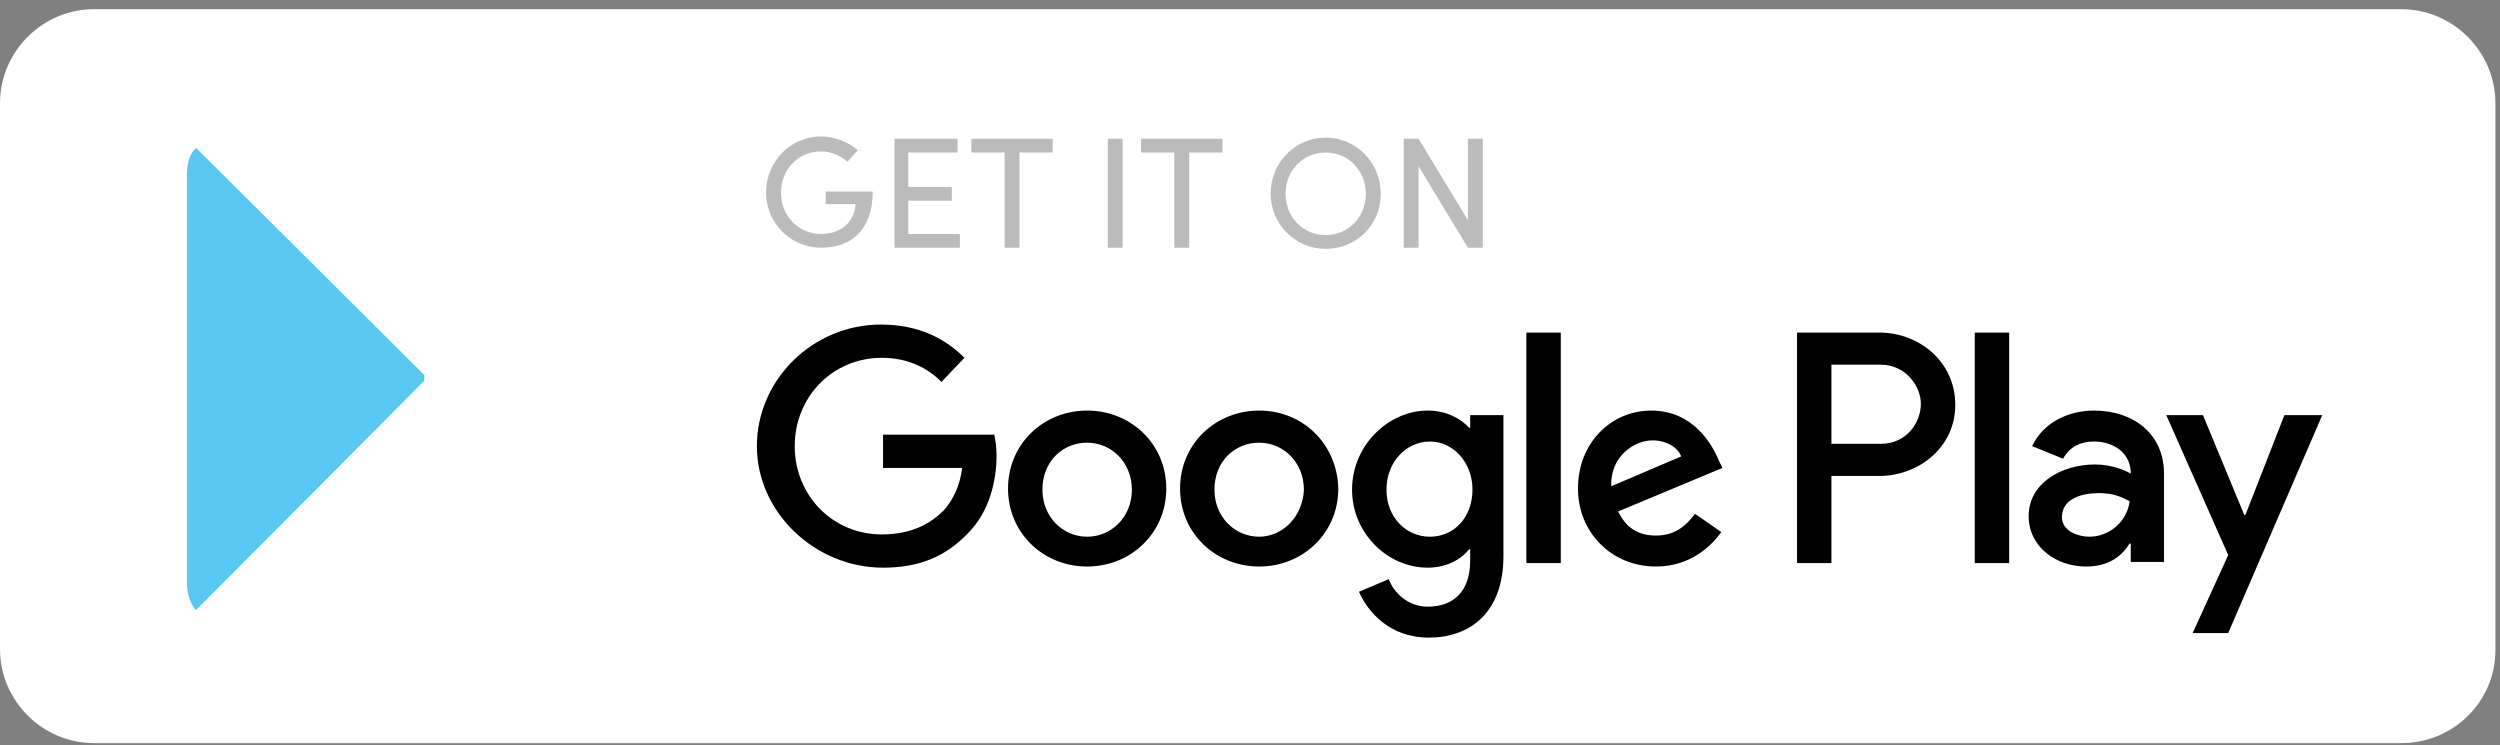
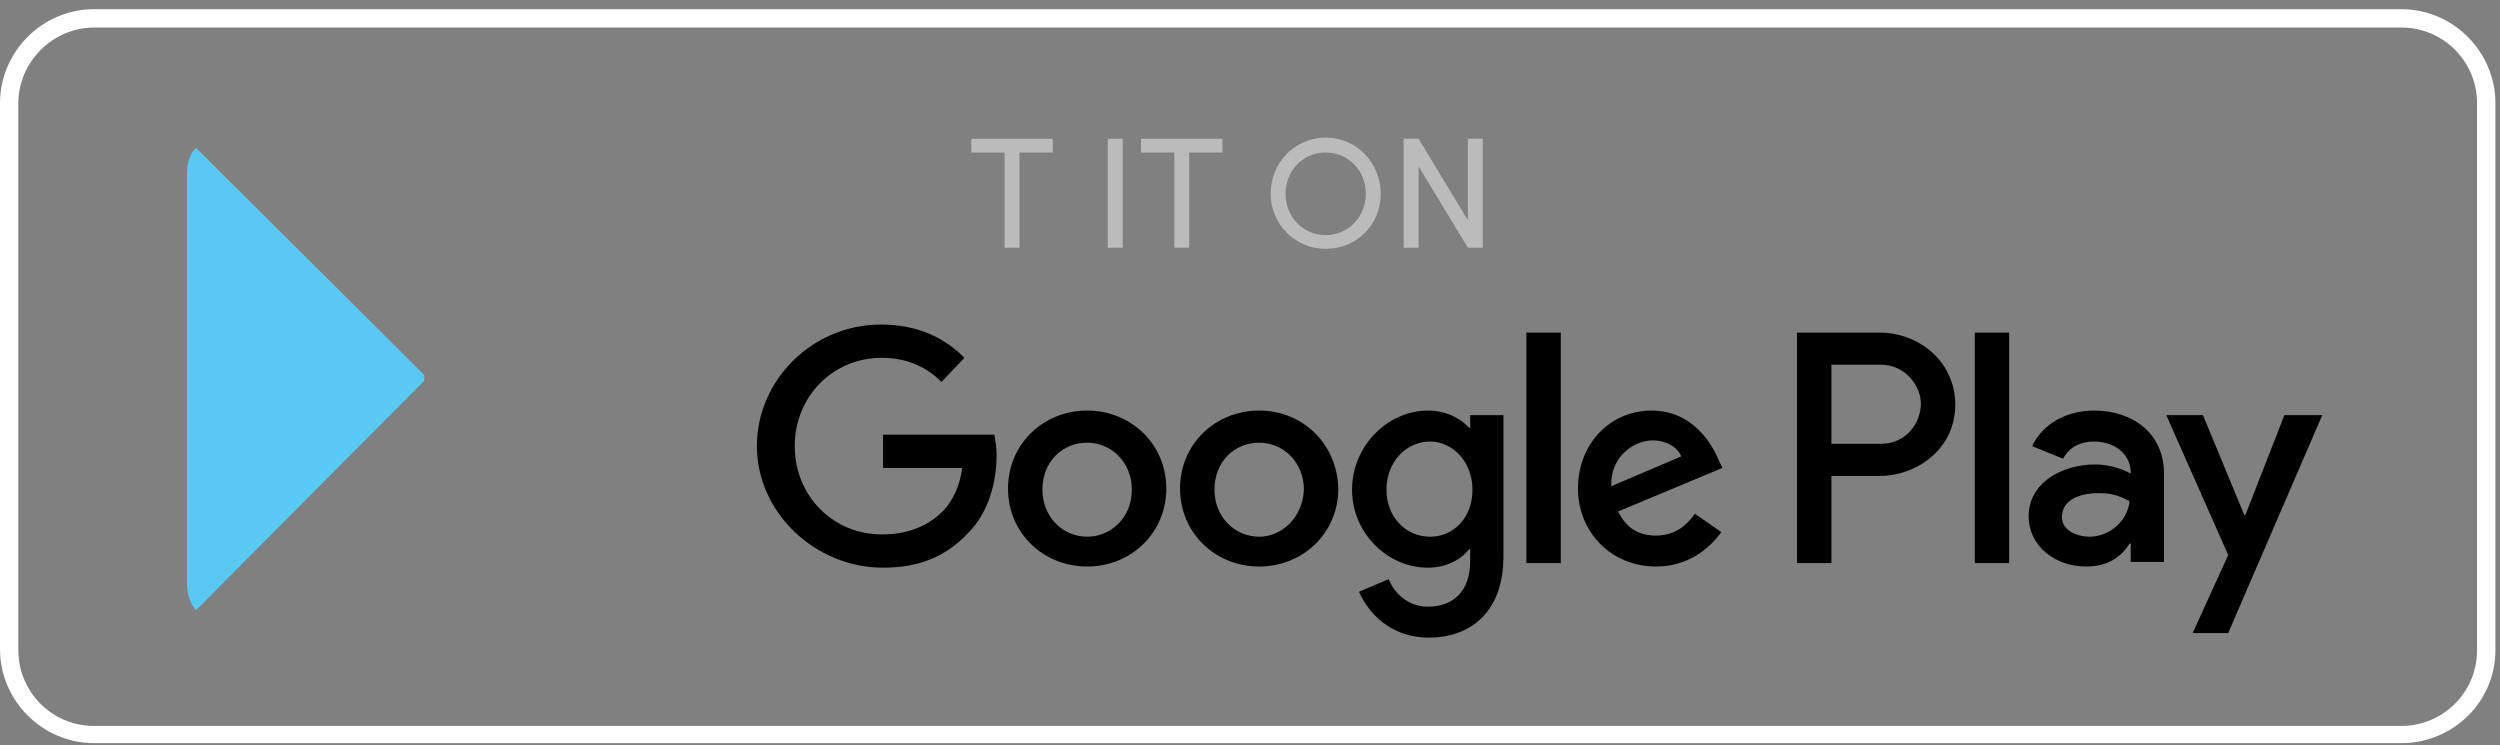
<svg xmlns="http://www.w3.org/2000/svg" width="218" height="65" viewBox="0 0 218 65" fill="none">
  <rect x="0" y="0" width="218" height="65" fill="#808080" stroke="none" />
  <g clip-path="url(#clip0_637_101)">
-     <path d="M209.4 64H8.2C4.1 64 0.8 60.7 0.8 56.6V9C0.8 4.9 4.1 1.6 8.2 1.6H209.4C213.5 1.6 216.8 4.9 216.8 9V56.7C216.8 60.7 213.5 64 209.4 64Z" fill="white" />
    <path d="M8.2 2.401C4.6 2.401 1.6 5.401 1.6 9.001V56.701C1.6 60.301 4.5 63.301 8.2 63.301H209.4C213 63.301 216 60.401 216 56.701V9.001C216 5.401 213.1 2.401 209.4 2.401H8.2V2.401ZM209.4 64.801H8.2C3.7 64.801 0 61.101 0 56.601V9.001C0 4.501 3.7 0.801 8.2 0.801H209.4C213.9 0.801 217.6 4.501 217.6 9.001V56.701C217.6 61.201 213.9 64.801 209.4 64.801Z" fill="white" />
    <path d="M172.2 49.101H175.2V29.001H172.2V49.101ZM199.2 36.201L195.8 44.901H195.7L192.1 36.201H188.9L194.3 48.401L191.2 55.201H194.3L202.5 36.201H199.2ZM182.2 46.801C181.2 46.801 179.8 46.301 179.8 45.101C179.8 43.501 181.5 43.001 183 43.001C184.3 43.001 184.9 43.301 185.7 43.701C185.5 45.501 183.9 46.801 182.2 46.801ZM182.6 35.801C180.4 35.801 178.2 36.801 177.2 38.901L179.9 40.001C180.5 38.901 181.5 38.501 182.6 38.501C184.2 38.501 185.7 39.401 185.8 41.101V41.301C185.3 41.001 184.1 40.501 182.7 40.501C179.8 40.501 176.9 42.101 176.9 45.001C176.9 47.701 179.3 49.401 181.9 49.401C183.9 49.401 185 48.501 185.7 47.401H185.8V49.001H188.7V41.301C188.7 37.801 186 35.801 182.6 35.801ZM164 38.701H159.7V31.801H164C166.2 31.801 167.5 33.701 167.5 35.201C167.5 36.801 166.3 38.701 164 38.701ZM163.9 29.001H156.7V49.101H159.7V41.501H163.9C167.2 41.501 170.5 39.101 170.5 35.301C170.5 31.501 167.3 29.001 163.9 29.001ZM124.7 46.801C122.6 46.801 120.9 45.101 120.9 42.701C120.9 40.301 122.6 38.501 124.7 38.501C126.7 38.501 128.4 40.301 128.4 42.701C128.4 45.101 126.8 46.801 124.7 46.801ZM128.2 37.301H128.1C127.4 36.501 126.1 35.801 124.5 35.801C121.1 35.801 117.9 38.801 117.9 42.701C117.9 46.501 121 49.501 124.5 49.501C126.1 49.501 127.4 48.801 128.1 47.901H128.2V48.901C128.2 51.501 126.8 52.901 124.5 52.901C122.7 52.901 121.5 51.601 121.1 50.501L118.5 51.601C119.3 53.401 121.2 55.601 124.6 55.601C128.1 55.601 131.1 53.501 131.1 48.501V36.201H128.2V37.301ZM133.1 49.101H136.1V29.001H133.1V49.101ZM140.5 42.401C140.4 39.801 142.5 38.401 144.1 38.401C145.3 38.401 146.3 39.001 146.6 39.801L140.5 42.401ZM149.9 40.201C149.3 38.701 147.6 35.801 144 35.801C140.5 35.801 137.6 38.601 137.6 42.601C137.6 46.401 140.5 49.401 144.4 49.401C147.5 49.401 149.3 47.501 150.1 46.401L147.8 44.801C147 45.901 146 46.701 144.4 46.701C142.8 46.701 141.8 46.001 141.1 44.601L150.2 40.801L149.9 40.201ZM77 37.901V40.801H83.9C83.7 42.401 83.1 43.601 82.3 44.501C81.3 45.501 79.7 46.601 76.9 46.601C72.6 46.601 69.3 43.201 69.3 38.901C69.3 34.601 72.6 31.201 76.9 31.201C79.2 31.201 80.9 32.101 82.1 33.301L84.1 31.201C82.4 29.501 80.1 28.301 76.8 28.301C70.9 28.301 66 33.101 66 38.901C66 44.701 71.1 49.501 77 49.501C80.2 49.501 82.5 48.501 84.4 46.501C86.3 44.601 86.9 41.901 86.9 39.701C86.9 39.001 86.8 38.401 86.7 37.901H77ZM94.8 46.801C92.7 46.801 90.9 45.101 90.9 42.701C90.9 40.201 92.7 38.601 94.8 38.601C96.9 38.601 98.7 40.301 98.7 42.701C98.7 45.101 96.9 46.801 94.8 46.801ZM94.8 35.801C91 35.801 87.9 38.701 87.9 42.601C87.9 46.501 91 49.401 94.8 49.401C98.6 49.401 101.7 46.501 101.7 42.601C101.7 38.701 98.6 35.801 94.8 35.801ZM109.8 46.801C107.7 46.801 105.9 45.101 105.9 42.701C105.9 40.201 107.7 38.601 109.8 38.601C111.9 38.601 113.7 40.301 113.7 42.701C113.6 45.101 111.8 46.801 109.8 46.801ZM109.8 35.801C106 35.801 102.9 38.701 102.9 42.601C102.9 46.501 106 49.401 109.8 49.401C113.6 49.401 116.7 46.501 116.7 42.601C116.6 38.701 113.6 35.801 109.8 35.801Z" fill="black" />
    <path d="M17 13C16.5 13.5 16.3 14.3 16.3 15.3V50.8C16.3 51.8 16.6 52.6 17 53.1L17.1 53.2L37 33.2V32.7L17.1 12.9" fill="#59C9F4" />
-     <path d="M73.9 14.1C73.3 13.6 72.5 13.2 71.6 13.2C69.6 13.2 68.1 14.8 68.1 16.8C68.1 18.8 69.6 20.4 71.6 20.4C73.3 20.4 74.5 19.4 74.6 17.8H72V16.7H76.1C76.1 20 74.3 21.6 71.6 21.6C68.9 21.6 66.8 19.4 66.8 16.8C66.8 14.1 68.9 11.9 71.6 11.9C72.8 11.9 74 12.4 74.8 13.1" fill="#BBBBBB" />
-     <path d="M83.5 12.1V13.3H79.2V16.3H83V17.5H79.2V20.4H83.7V21.6H78V12.1" fill="#BBBBBB" />
    <path d="M91.8 12.1V13.3H88.9V21.6H87.6V13.3H84.7V12.1" fill="#BBBBBB" />
    <path d="M96.6 21.6H97.9V12.1H96.6V21.6Z" fill="#BBBBBB" />
    <path d="M106.6 12.1V13.3H103.7V21.6H102.4V13.3H99.5V12.1" fill="#BBBBBB" />
    <path d="M115.6 20.5C117.6 20.5 119.1 18.9 119.1 16.9C119.1 14.9 117.6 13.3 115.6 13.3C113.6 13.3 112.1 14.9 112.1 16.9C112.1 18.9 113.6 20.5 115.6 20.5ZM115.6 12C118.3 12 120.4 14.2 120.4 16.9C120.4 19.6 118.3 21.7 115.6 21.7C112.9 21.7 110.8 19.5 110.8 16.9C110.8 14.2 112.9 12 115.6 12Z" fill="#BBBBBB" />
    <path d="M128 21.6L123.7 14.5V21.6H122.4V12.1H123.7L128 19.2V12.1H129.3V21.6" fill="#BBBBBB" />
  </g>
  <defs>
    <clipPath id="clip0_637_101">
      <rect width="217.6" height="64.8" fill="white" />
    </clipPath>
  </defs>
</svg>